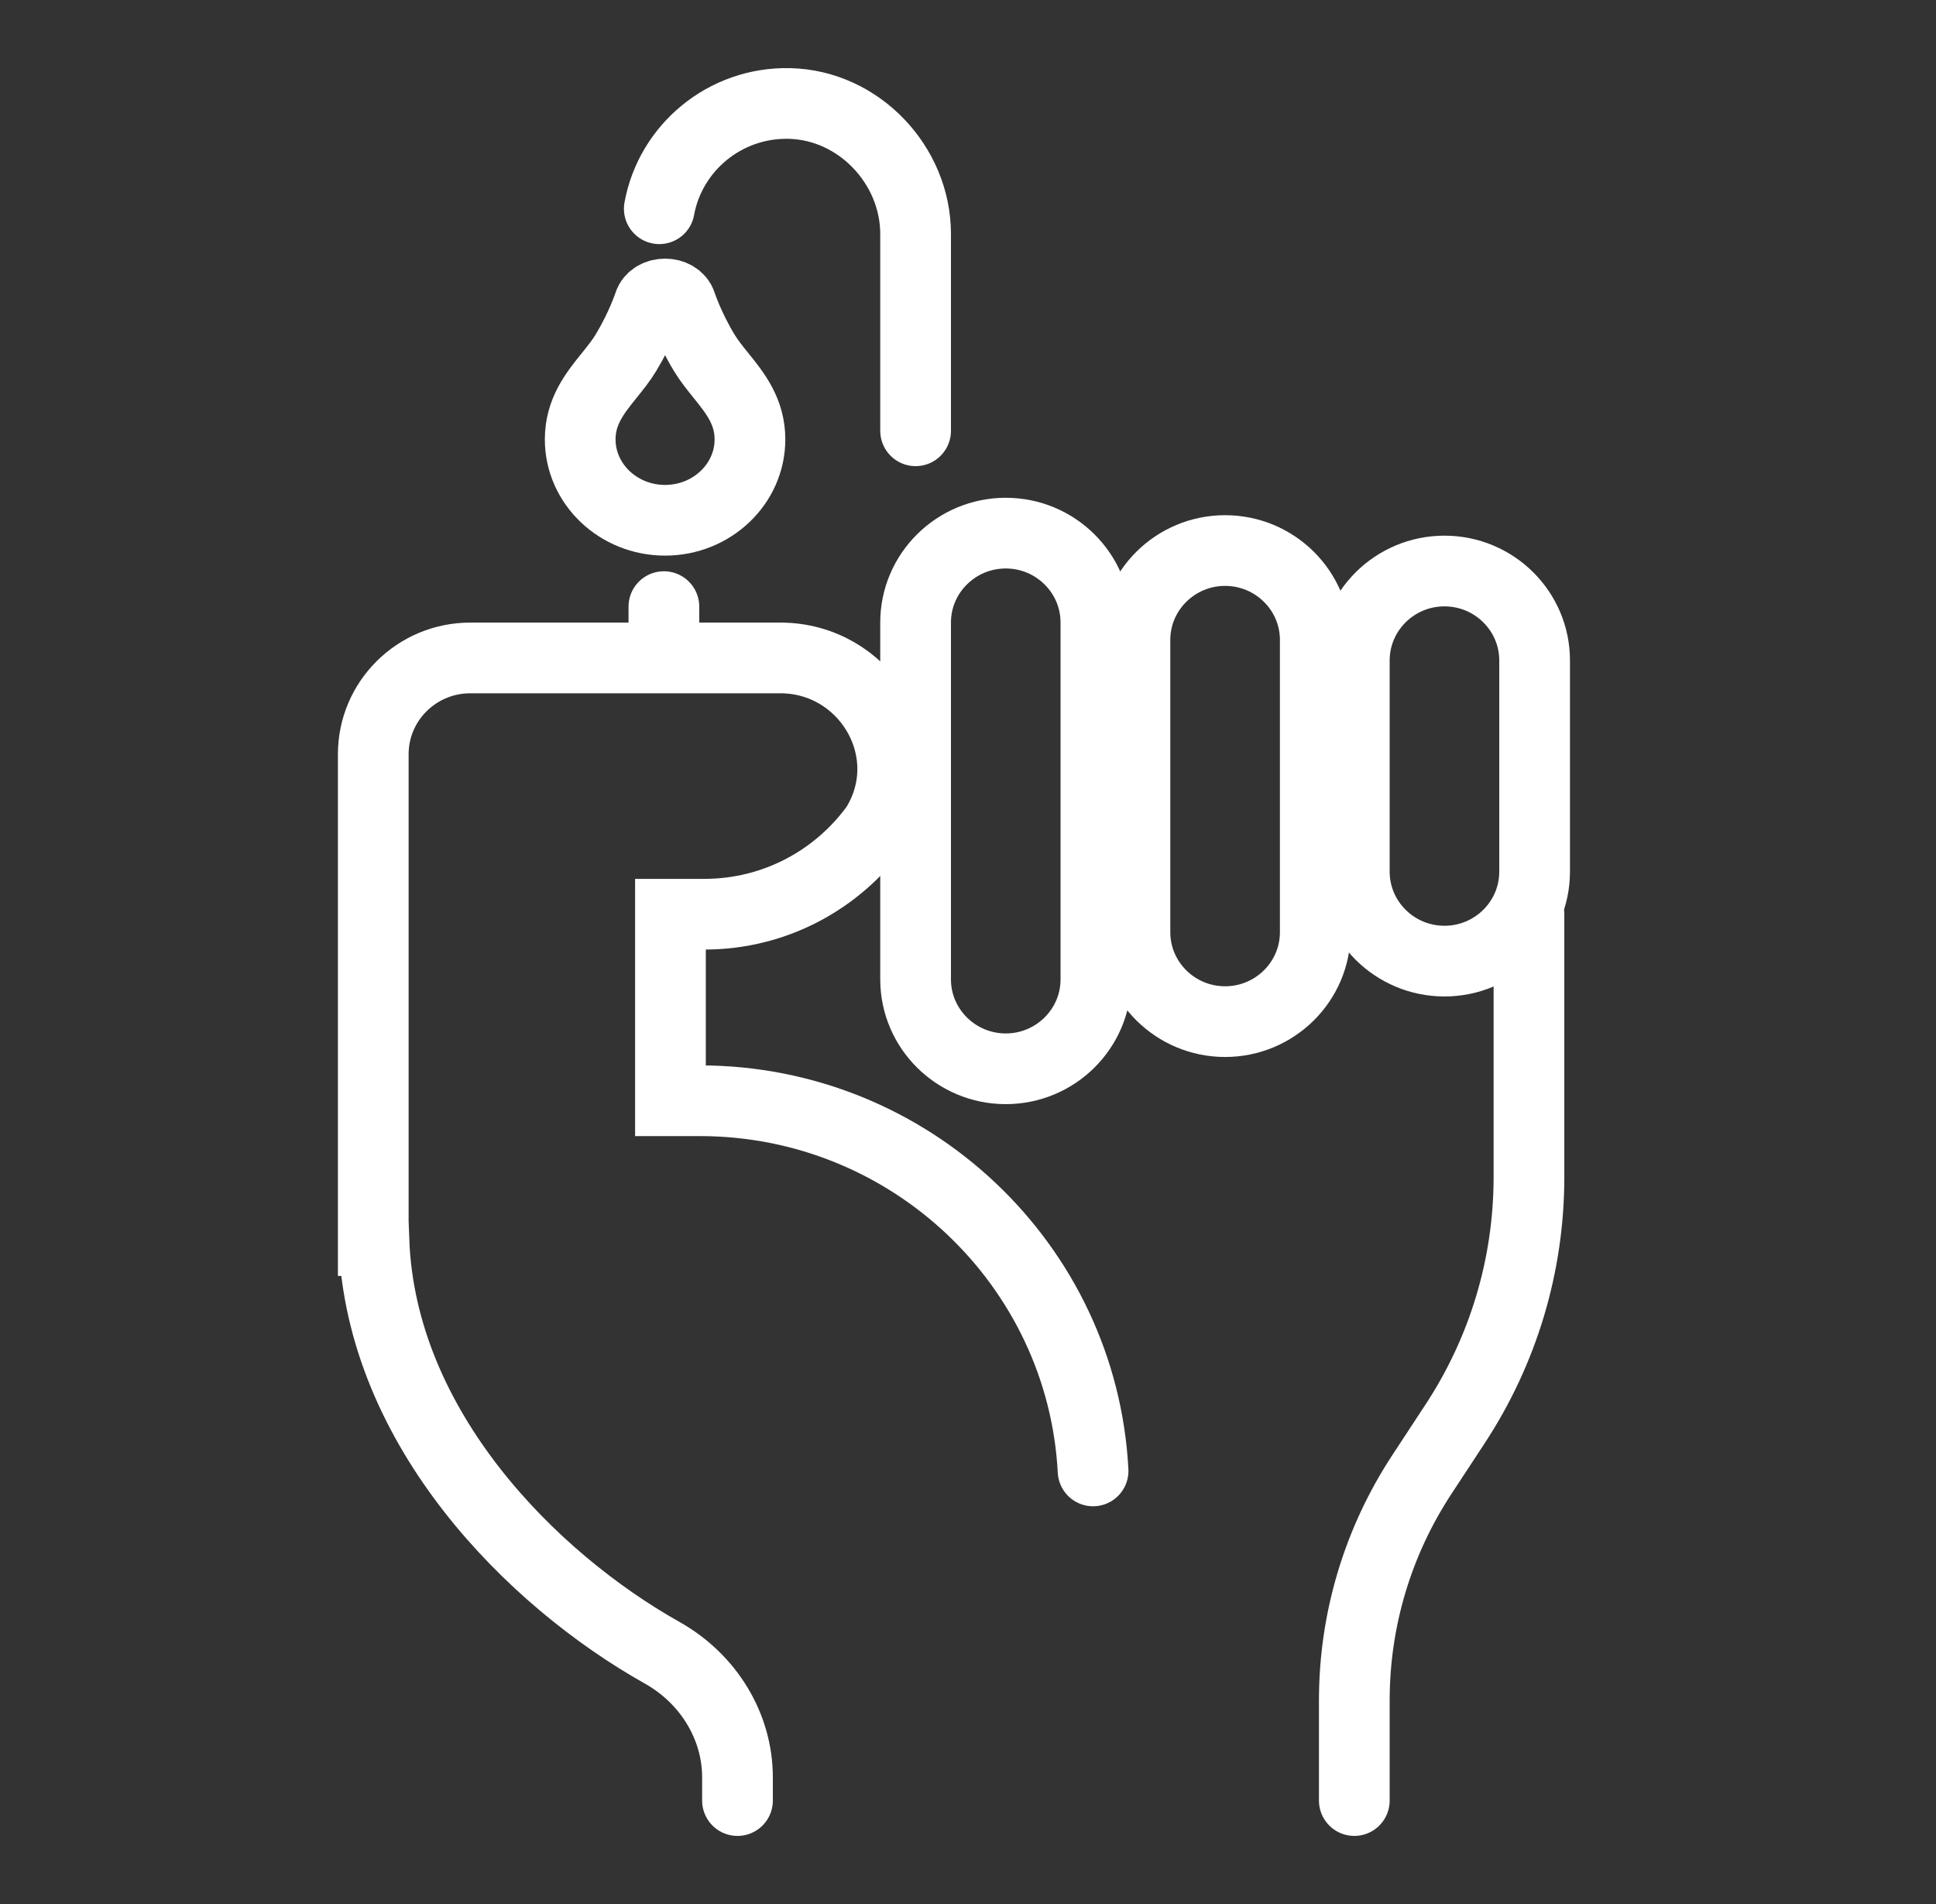
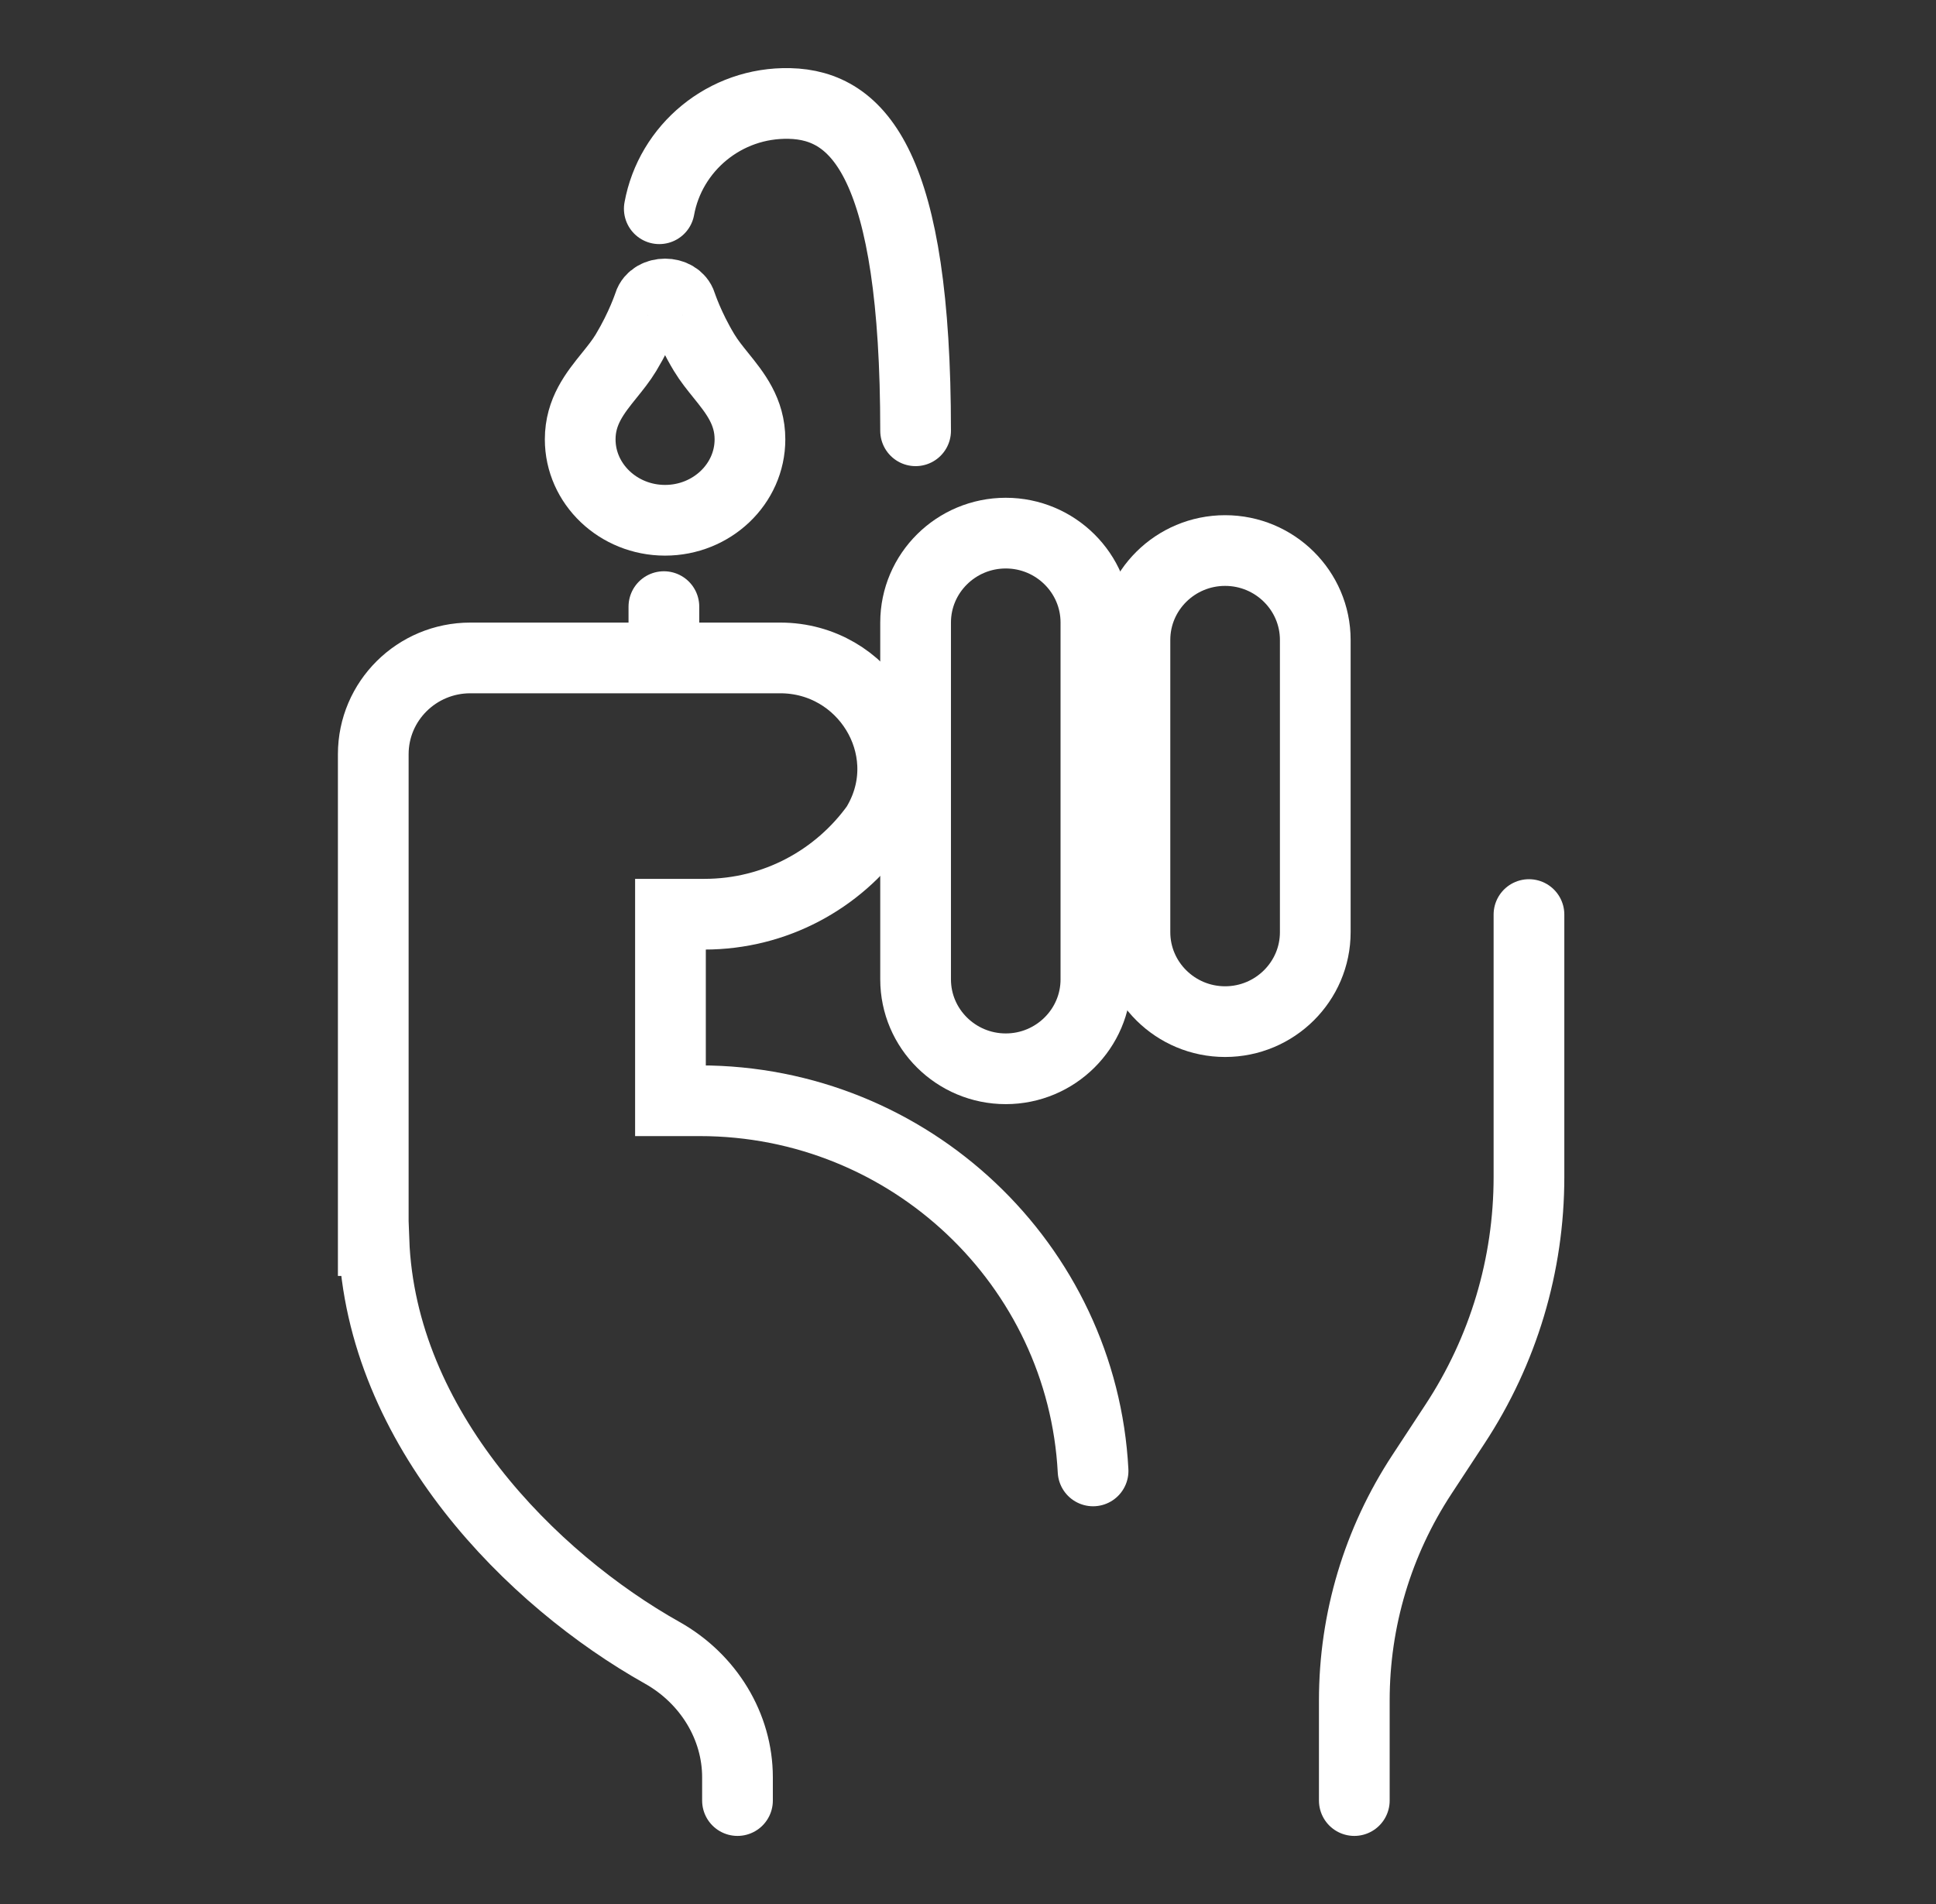
<svg xmlns="http://www.w3.org/2000/svg" width="61" height="60" viewBox="0 0 61 60" fill="none">
  <rect x="0" y="0" width="61" height="60" fill="#333333" stroke="none" />
-   <path fill-rule="evenodd" clip-rule="evenodd" d="M48.353 27.469C48.353 29.023 47.079 30.287 45.512 30.287C43.946 30.287 42.672 29.023 42.672 27.469V20.812C42.672 19.258 43.946 17.994 45.512 17.994C47.079 17.994 48.353 19.258 48.353 20.812V27.469Z" stroke="white" stroke-width="2.228" />
  <path fill-rule="evenodd" clip-rule="evenodd" d="M41.442 29.376C41.442 30.93 40.167 32.194 38.601 32.194C37.034 32.194 35.76 30.93 35.76 29.376V20.166C35.76 18.612 37.034 17.349 38.601 17.349C40.167 17.349 41.442 18.612 41.442 20.166V20.812V27.469V29.376Z" stroke="white" stroke-width="2.228" />
  <path fill-rule="evenodd" clip-rule="evenodd" d="M34.53 30.862C34.53 32.416 33.256 33.68 31.69 33.68C30.123 33.68 28.849 32.416 28.849 30.862V21.343V19.617C28.849 18.064 30.123 16.8 31.69 16.8C33.256 16.8 34.53 18.064 34.53 19.617V20.166V29.376V30.862Z" stroke="white" stroke-width="2.228" />
  <path d="M42.672 56.74V53.583C42.672 51.047 43.409 48.584 44.805 46.459L45.842 44.879C47.369 42.557 48.175 39.863 48.175 37.089V28.82" stroke="white" stroke-width="2.228" stroke-linecap="round" stroke-linejoin="round" />
-   <path d="M28.849 13.575C28.849 11.911 28.849 9.844 28.849 7.373C28.849 5.204 27.063 3.312 24.877 3.261C22.837 3.213 21.121 4.663 20.773 6.578" stroke="white" stroke-width="2.228" stroke-linecap="round" />
+   <path d="M28.849 13.575C28.849 5.204 27.063 3.312 24.877 3.261C22.837 3.213 21.121 4.663 20.773 6.578" stroke="white" stroke-width="2.228" stroke-linecap="round" />
  <path d="M34.441 46.352C34.102 39.862 28.674 34.687 22.049 34.687H21.125V28.809H22.194C24.433 28.809 26.412 27.704 27.619 26.018C27.65 25.965 27.679 25.912 27.708 25.86C28.968 23.544 27.236 20.733 24.583 20.733H21.938H20.708H14.82C13.13 20.733 11.761 22.092 11.761 23.768V36.038V38.667V39.094H11.782C12.004 45.022 16.764 49.78 20.865 52.083C22.328 52.905 23.237 54.408 23.237 56.006V56.74" stroke="white" stroke-width="2.228" stroke-linecap="round" />
  <path fill-rule="evenodd" clip-rule="evenodd" d="M20.955 16.395C22.429 16.395 23.63 15.251 23.63 13.845C23.63 12.966 23.163 12.386 22.712 11.827C22.532 11.603 22.345 11.374 22.187 11.113C21.692 10.292 21.466 9.591 21.464 9.584C21.328 9.158 20.582 9.157 20.447 9.585C20.445 9.592 20.218 10.293 19.724 11.113C19.566 11.374 19.379 11.603 19.199 11.827C18.748 12.386 18.281 12.966 18.281 13.845C18.281 15.251 19.481 16.395 20.955 16.395Z" stroke="white" stroke-width="2.228" />
  <path d="M20.918 19.116V19.961" stroke="white" stroke-width="2.228" stroke-linecap="round" />
</svg>